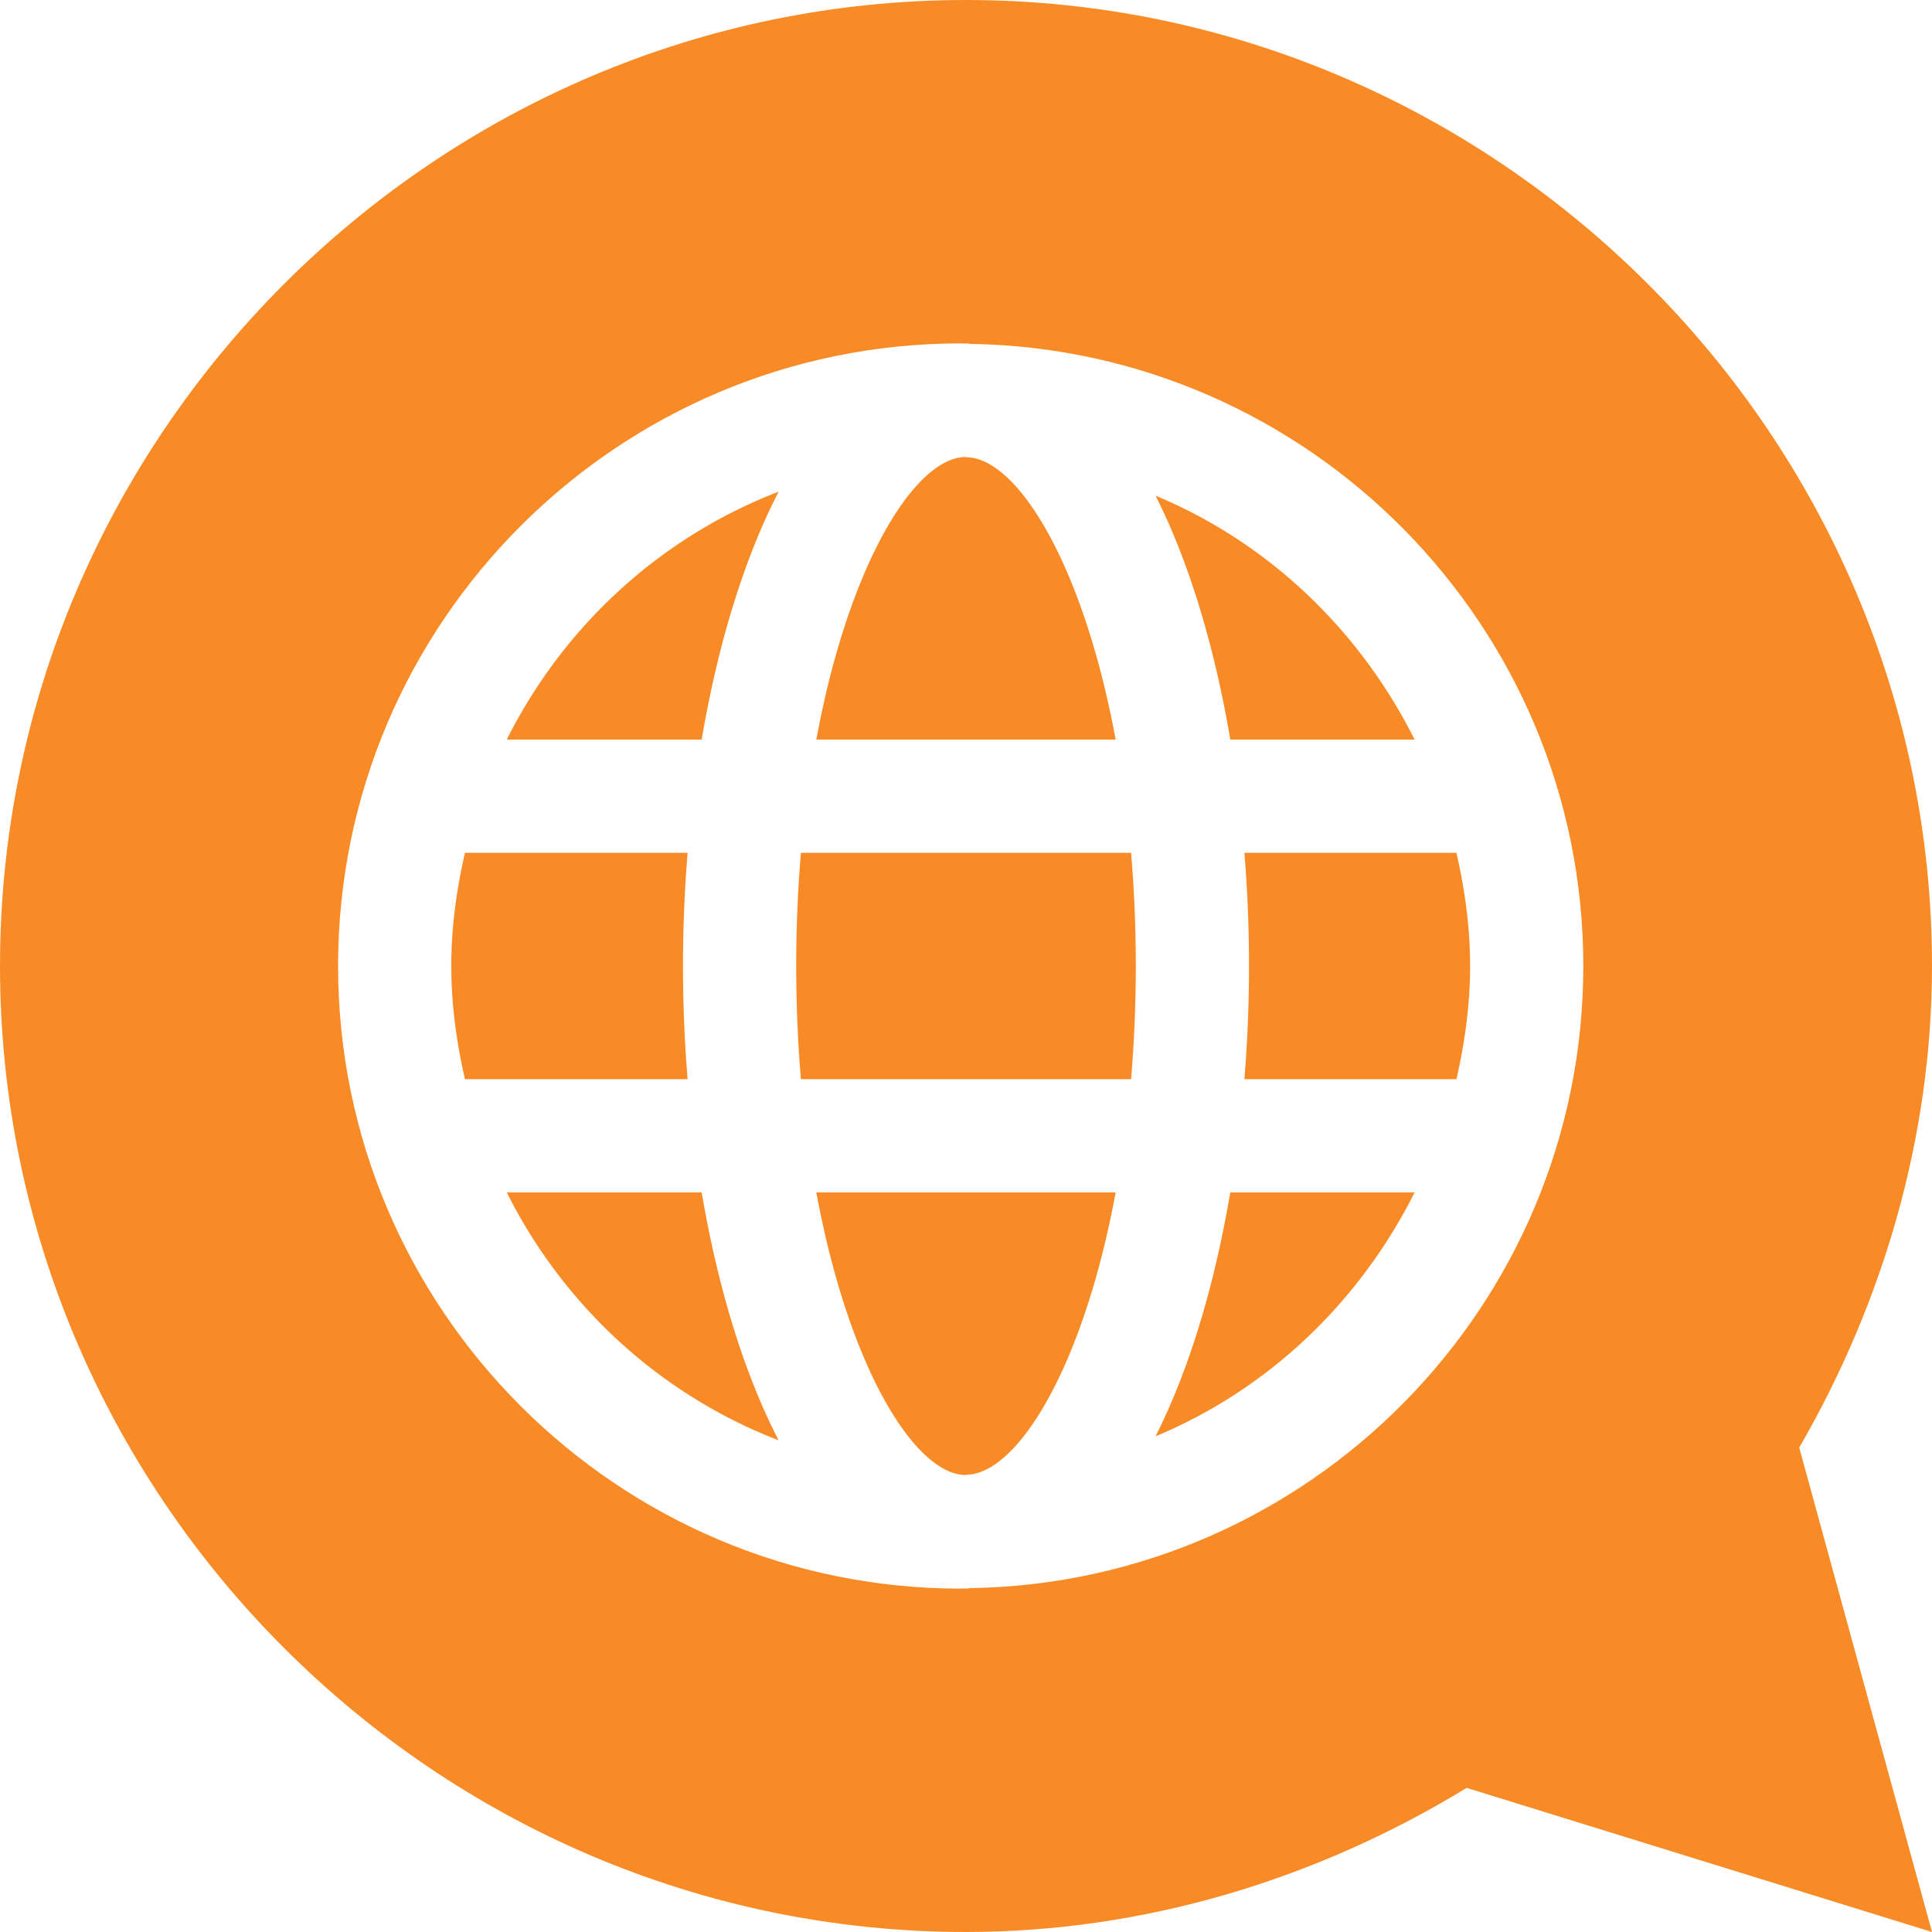
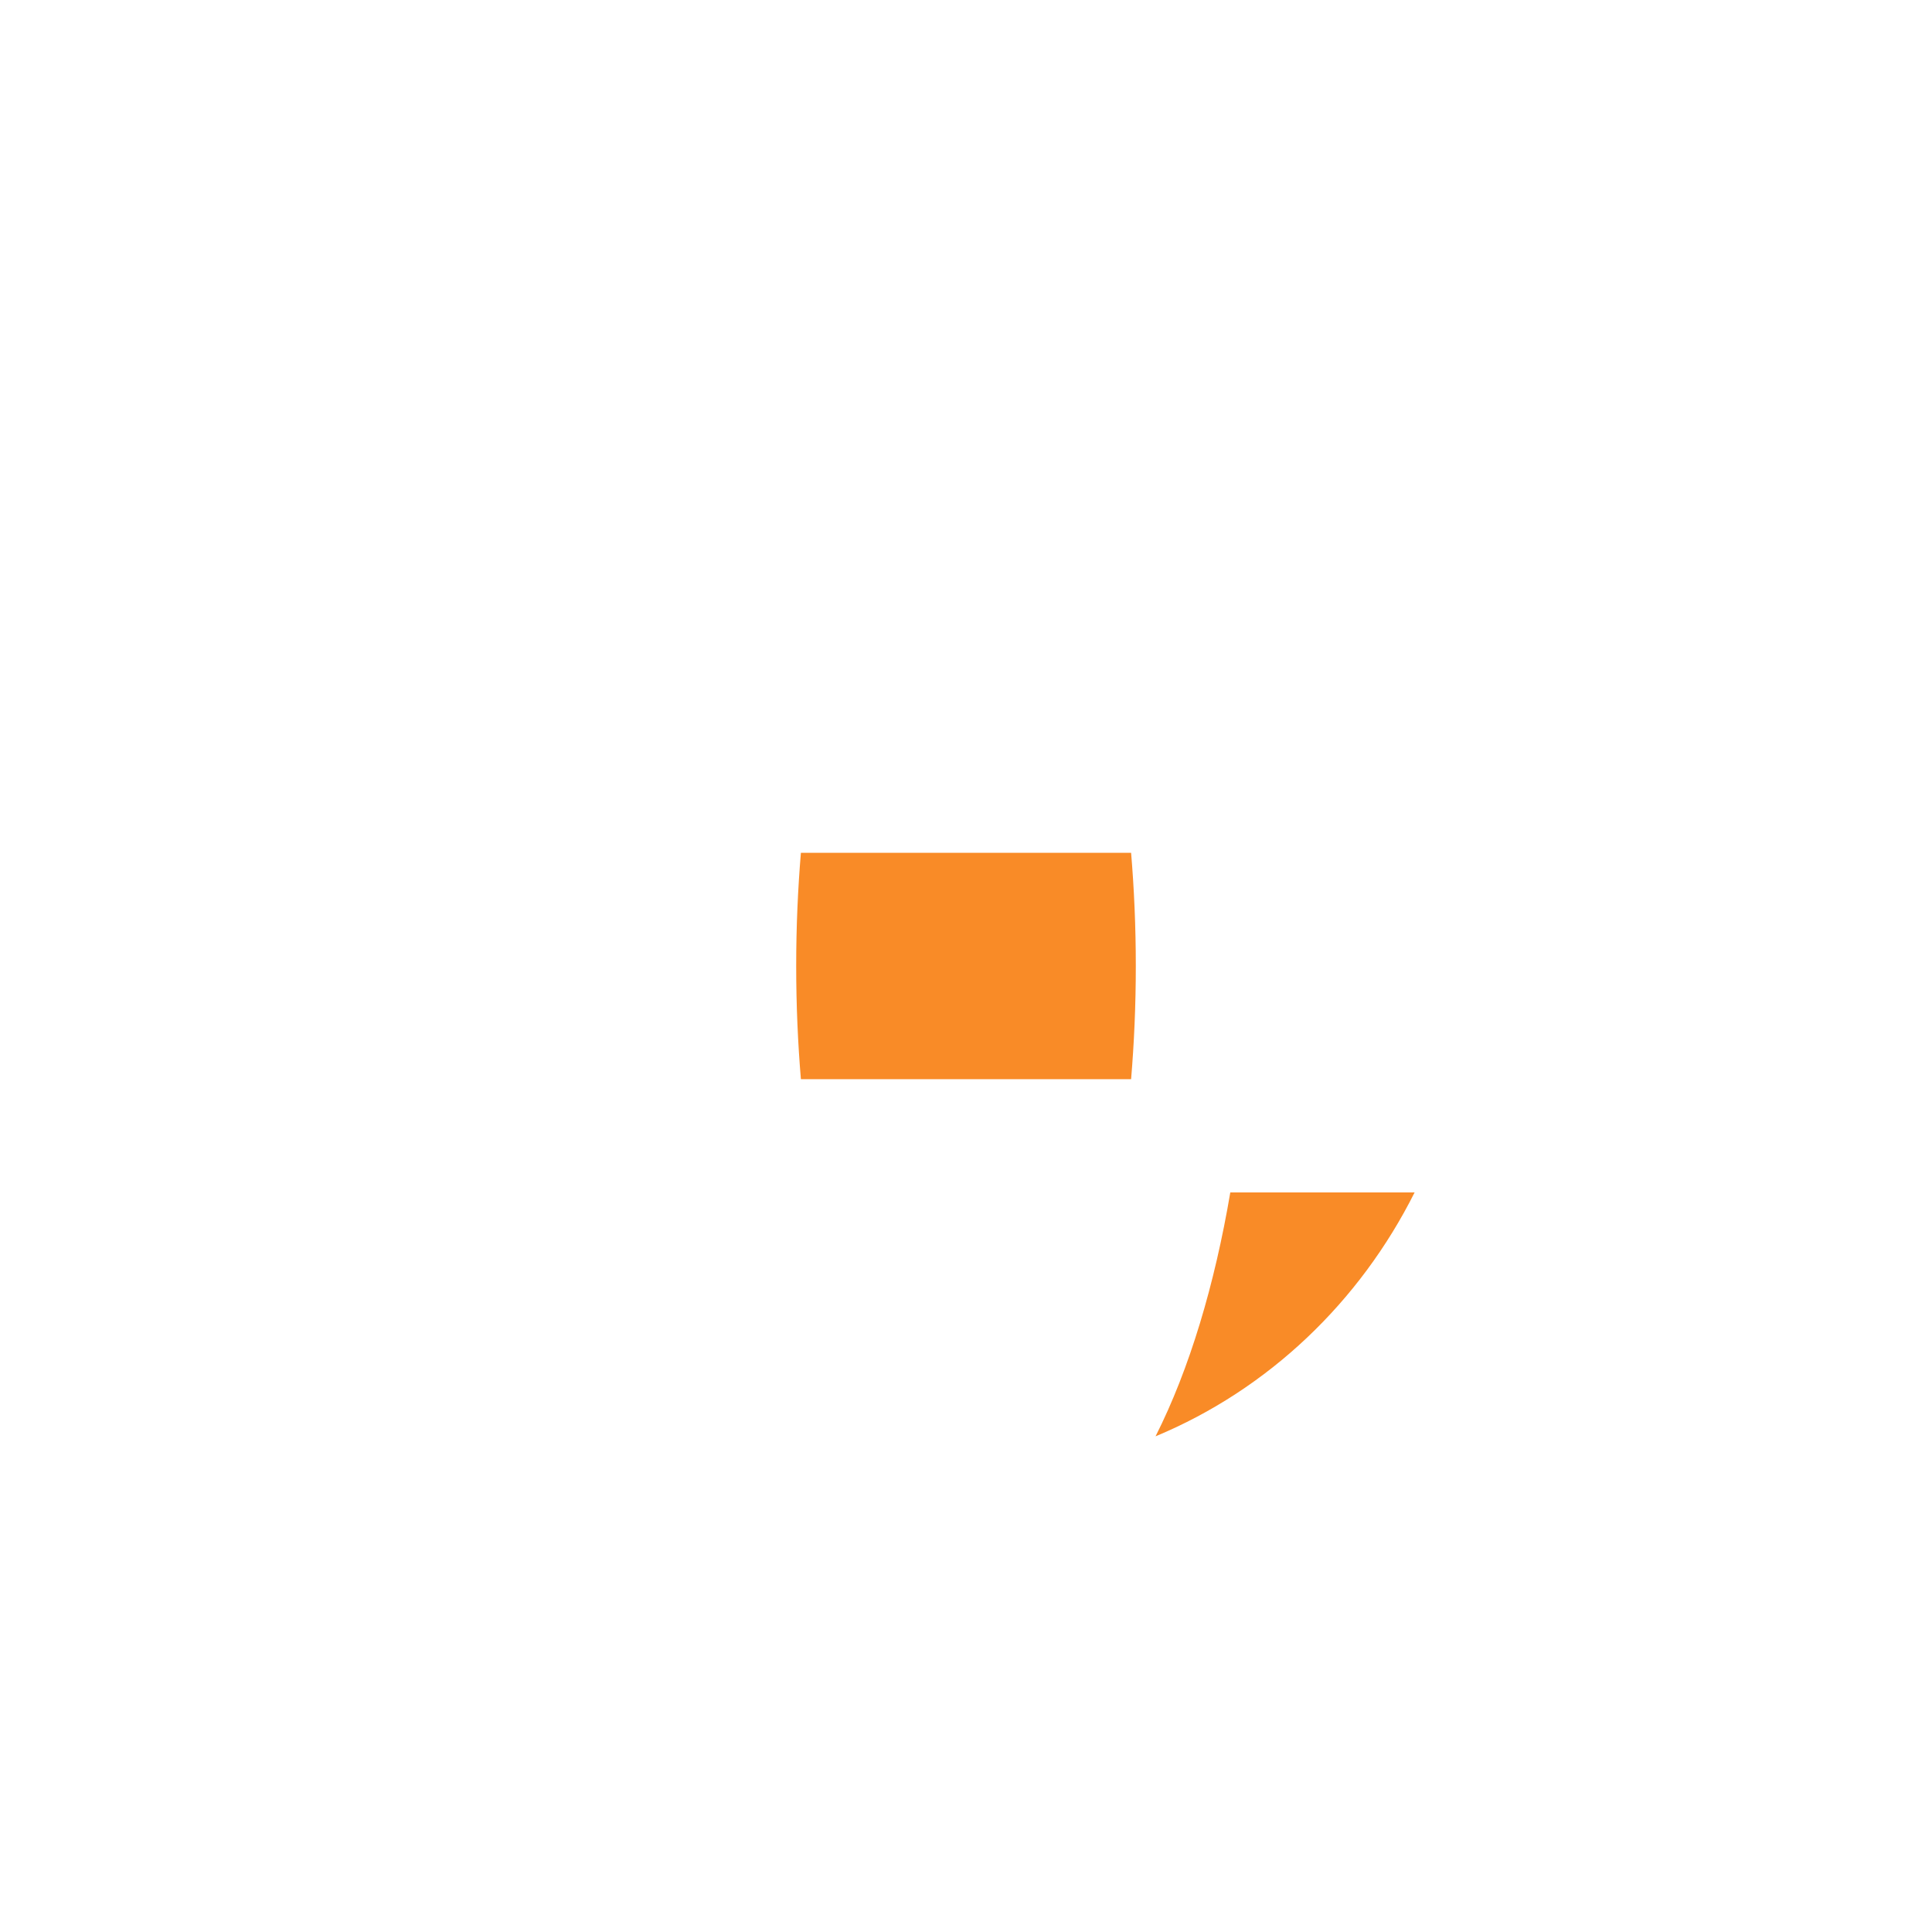
<svg xmlns="http://www.w3.org/2000/svg" width="512" height="512" x="0" y="0" viewBox="0 0 512 512" style="enable-background:new 0 0 512 512" xml:space="preserve" class="">
  <g>
-     <path d="M134.297 316c15.016 29.965 40.539 53.559 72.05 65.7-9.331-18.075-16.195-40.927-20.39-65.7zM134.297 196h51.66c4.195-24.773 11.059-47.625 20.39-65.7-31.511 12.141-57.035 35.735-72.05 65.7zM256.605 121.203c-.32-.004-.613-.094-.93-.094-13.32.43-30.73 28.344-39.34 74.891h79.325c-8.55-46.23-25.77-74.008-39.055-74.797zM255.676 390.89c.316-.003.61-.09.93-.093 13.28-.79 30.503-28.563 39.054-74.797h-79.324c8.61 46.547 26.02 74.46 39.34 74.89zM181 256c0-9.98.41-20.04 1.223-30h-59.004c-2.215 9.684-3.625 19.656-3.625 30s1.414 20.316 3.625 30h59.004A369.941 369.941 0 0 1 181 256zM306.234 131.36c9.043 17.898 15.7 40.367 19.809 64.64h48.848c-14.493-28.922-38.633-52.156-68.657-64.64zM331 256c0 9.98-.41 20.04-1.223 30h56.192c2.215-9.684 3.625-19.656 3.625-30s-1.41-20.316-3.625-30h-56.192c.813 9.96 1.223 20.02 1.223 30zm0 0" fill="#f98b27" data-original="#000000" opacity="1" class="" />
-     <path d="M512 256C512 115.39 396.61 0 256 0S0 115.39 0 256s115.39 256 256 256c47.05 0 92.77-13.832 132.688-38.191L512 512l-35.188-128.367C499.192 344.96 512 300.984 512 256zM257.203 420.867c-.406.016-.789.133-1.203.133-.152 0-.29-.047-.441-.05-.325.003-.641.05-.965.05-90.98 0-165-74.02-165-165s74.02-165 165-165c.324 0 .64.047.965.05.152-.003.289-.05.441-.05.414 0 .797.117 1.203.133 89.774 1.414 162.39 74.765 162.39 164.867s-72.616 163.453-162.39 164.867zm0 0" fill="#f98b27" data-original="#000000" opacity="1" class="" />
-     <path d="M212.246 226c-.793 9.492-1.246 19.488-1.246 30s.453 20.508 1.246 30h87.508c.793-9.492 1.246-19.488 1.246-30s-.453-20.508-1.246-30zM306.234 380.64c30.024-12.484 54.164-35.718 68.657-64.64h-48.848c-4.11 24.273-10.766 46.742-19.809 64.64zm0 0" fill="#f98b27" data-original="#000000" opacity="1" class="" />
+     <path d="M212.246 226c-.793 9.492-1.246 19.488-1.246 30s.453 20.508 1.246 30h87.508c.793-9.492 1.246-19.488 1.246-30s-.453-20.508-1.246-30zM306.234 380.64c30.024-12.484 54.164-35.718 68.657-64.64h-48.848c-4.11 24.273-10.766 46.742-19.809 64.64z" fill="#f98b27" data-original="#000000" opacity="1" class="" />
  </g>
</svg>